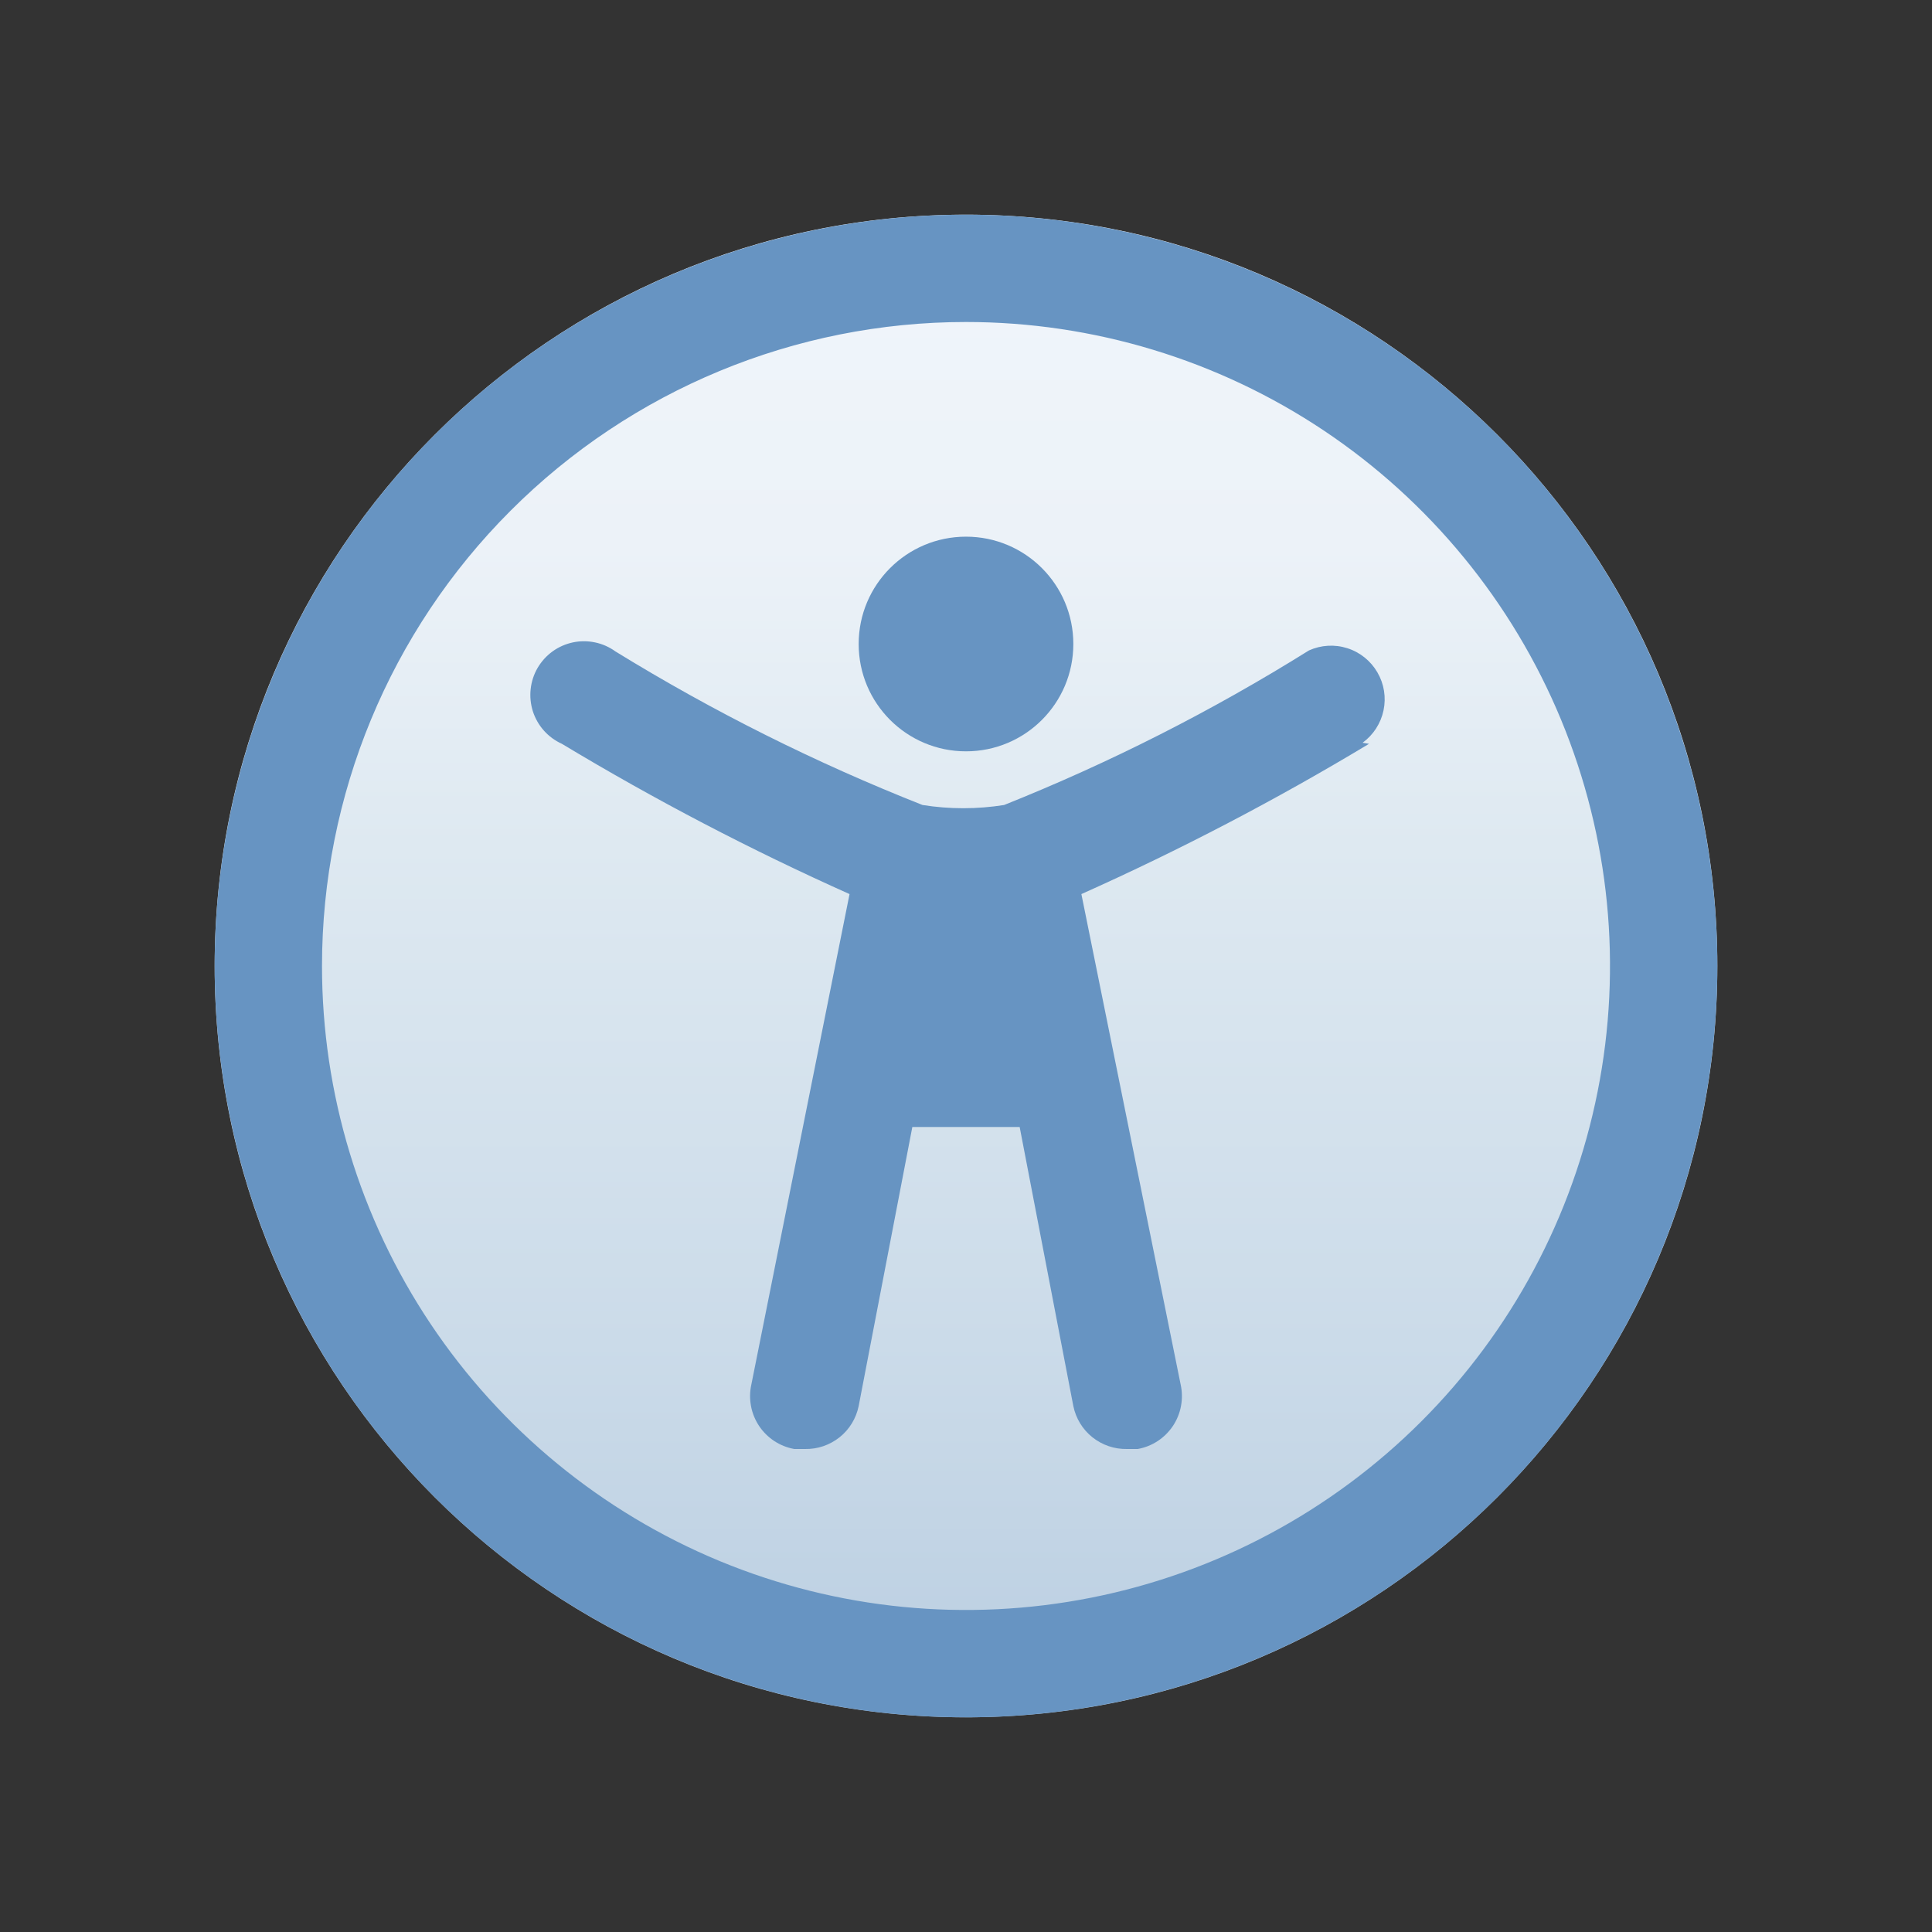
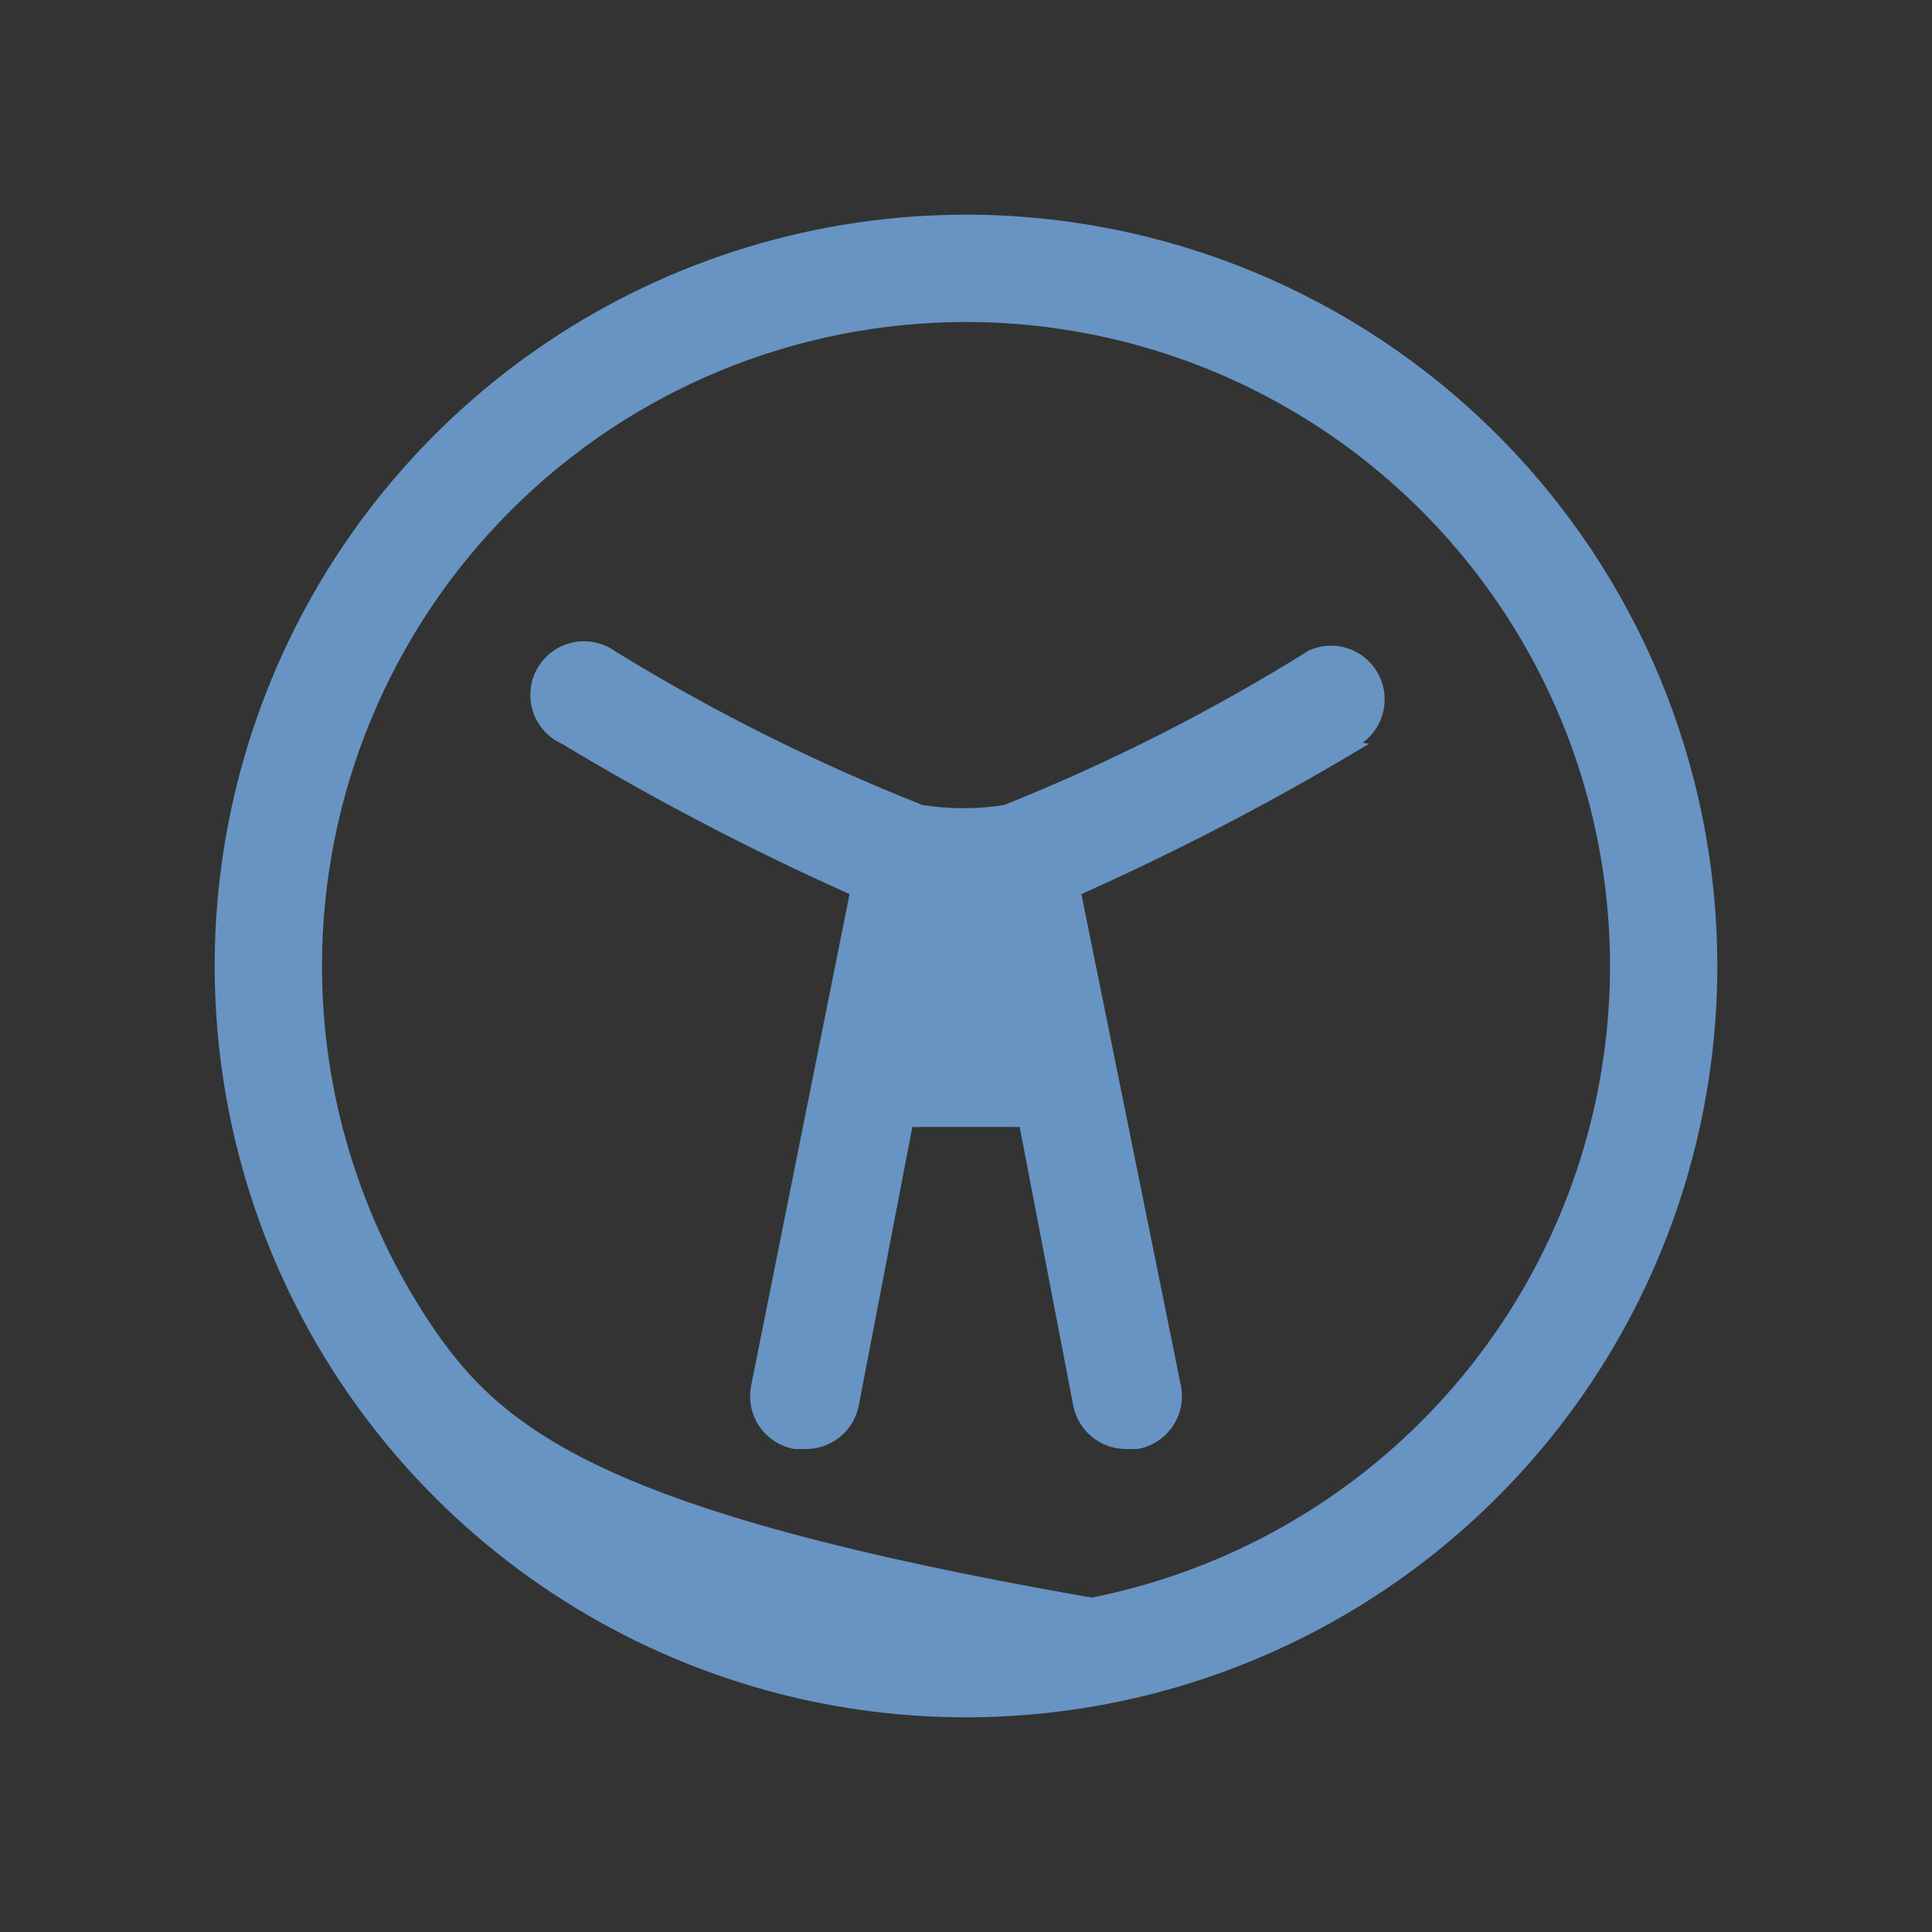
<svg xmlns="http://www.w3.org/2000/svg" width="36" height="36" viewBox="0 0 36 36" fill="none">
  <rect x="0" y="0" width="36" height="36" fill="#333333" stroke="none" />
-   <path d="M18 32C25.732 32 32 25.732 32 18C32 10.268 25.732 4 18 4C10.268 4 4 10.268 4 18C4 25.732 10.268 32 18 32Z" fill="url(#paint0_linear_4510_1732)" />
-   <path d="M18 6C20.373 6 22.694 6.704 24.667 8.022C26.64 9.341 28.178 11.215 29.087 13.408C29.995 15.601 30.233 18.013 29.769 20.341C29.306 22.669 28.163 24.807 26.485 26.485C24.807 28.163 22.669 29.306 20.341 29.769C18.013 30.232 15.601 29.995 13.408 29.087C11.215 28.178 9.341 26.64 8.022 24.667C6.704 22.694 6 20.373 6 18C6 14.817 7.264 11.765 9.515 9.515C11.765 7.264 14.817 6 18 6ZM18 4C15.231 4 12.524 4.821 10.222 6.359C7.92 7.898 6.125 10.084 5.066 12.642C4.006 15.201 3.729 18.015 4.269 20.731C4.809 23.447 6.143 25.942 8.101 27.899C10.058 29.857 12.553 31.191 15.269 31.731C17.985 32.271 20.799 31.994 23.358 30.934C25.916 29.875 28.102 28.08 29.641 25.778C31.179 23.476 32 20.769 32 18C32 14.287 30.525 10.726 27.899 8.101C25.274 5.475 21.713 4 18 4Z" fill="#6794C2" />
-   <path d="M18 14C19.105 14 20 13.105 20 12C20 10.895 19.105 10 18 10C16.895 10 16 10.895 16 12C16 13.105 16.895 14 18 14Z" fill="#6794C2" />
+   <path d="M18 6C20.373 6 22.694 6.704 24.667 8.022C26.64 9.341 28.178 11.215 29.087 13.408C29.995 15.601 30.233 18.013 29.769 20.341C29.306 22.669 28.163 24.807 26.485 26.485C24.807 28.163 22.669 29.306 20.341 29.769C11.215 28.178 9.341 26.64 8.022 24.667C6.704 22.694 6 20.373 6 18C6 14.817 7.264 11.765 9.515 9.515C11.765 7.264 14.817 6 18 6ZM18 4C15.231 4 12.524 4.821 10.222 6.359C7.92 7.898 6.125 10.084 5.066 12.642C4.006 15.201 3.729 18.015 4.269 20.731C4.809 23.447 6.143 25.942 8.101 27.899C10.058 29.857 12.553 31.191 15.269 31.731C17.985 32.271 20.799 31.994 23.358 30.934C25.916 29.875 28.102 28.08 29.641 25.778C31.179 23.476 32 20.769 32 18C32 14.287 30.525 10.726 27.899 8.101C25.274 5.475 21.713 4 18 4Z" fill="#6794C2" />
  <path d="M25.51 13.86C23.782 14.901 21.992 15.836 20.15 16.66L22 25.8C22.029 25.931 22.031 26.067 22.006 26.2C21.982 26.332 21.93 26.458 21.856 26.57C21.781 26.682 21.684 26.778 21.572 26.852C21.459 26.926 21.333 26.976 21.2 27H21C20.766 27.005 20.538 26.927 20.355 26.781C20.172 26.635 20.047 26.429 20 26.2L19 21H17L16 26.2C15.953 26.429 15.828 26.635 15.645 26.781C15.462 26.927 15.234 27.005 15 27H14.8C14.667 26.976 14.541 26.926 14.428 26.852C14.316 26.778 14.219 26.682 14.144 26.57C14.07 26.458 14.018 26.332 13.994 26.2C13.969 26.067 13.971 25.931 14 25.8L15.83 16.66C13.988 15.836 12.198 14.901 10.47 13.86C10.342 13.802 10.229 13.719 10.135 13.614C10.042 13.51 9.972 13.387 9.929 13.254C9.887 13.12 9.873 12.98 9.888 12.841C9.903 12.701 9.947 12.567 10.017 12.446C10.088 12.325 10.183 12.22 10.296 12.138C10.409 12.056 10.539 11.999 10.676 11.97C10.813 11.941 10.954 11.942 11.091 11.971C11.228 12 11.357 12.058 11.47 12.14C13.289 13.259 15.203 14.216 17.19 15C17.694 15.08 18.206 15.08 18.71 15C20.685 14.211 22.586 13.247 24.39 12.12C24.616 12.018 24.871 12.003 25.107 12.079C25.343 12.154 25.542 12.315 25.666 12.529C25.791 12.743 25.831 12.995 25.78 13.237C25.729 13.48 25.59 13.694 25.39 13.84L25.51 13.86Z" fill="#6794C2" />
  <defs>
    <linearGradient id="paint0_linear_4510_1732" x1="18" y1="4" x2="18" y2="32" gradientUnits="userSpaceOnUse">
      <stop stop-color="#F0F5FB" />
      <stop offset="0.22" stop-color="#ECF2F8" />
      <stop offset="0.42" stop-color="#DEE9F1" />
      <stop offset="0.75" stop-color="#CBDBE9" />
      <stop offset="1" stop-color="#BACEE1" />
    </linearGradient>
  </defs>
</svg>